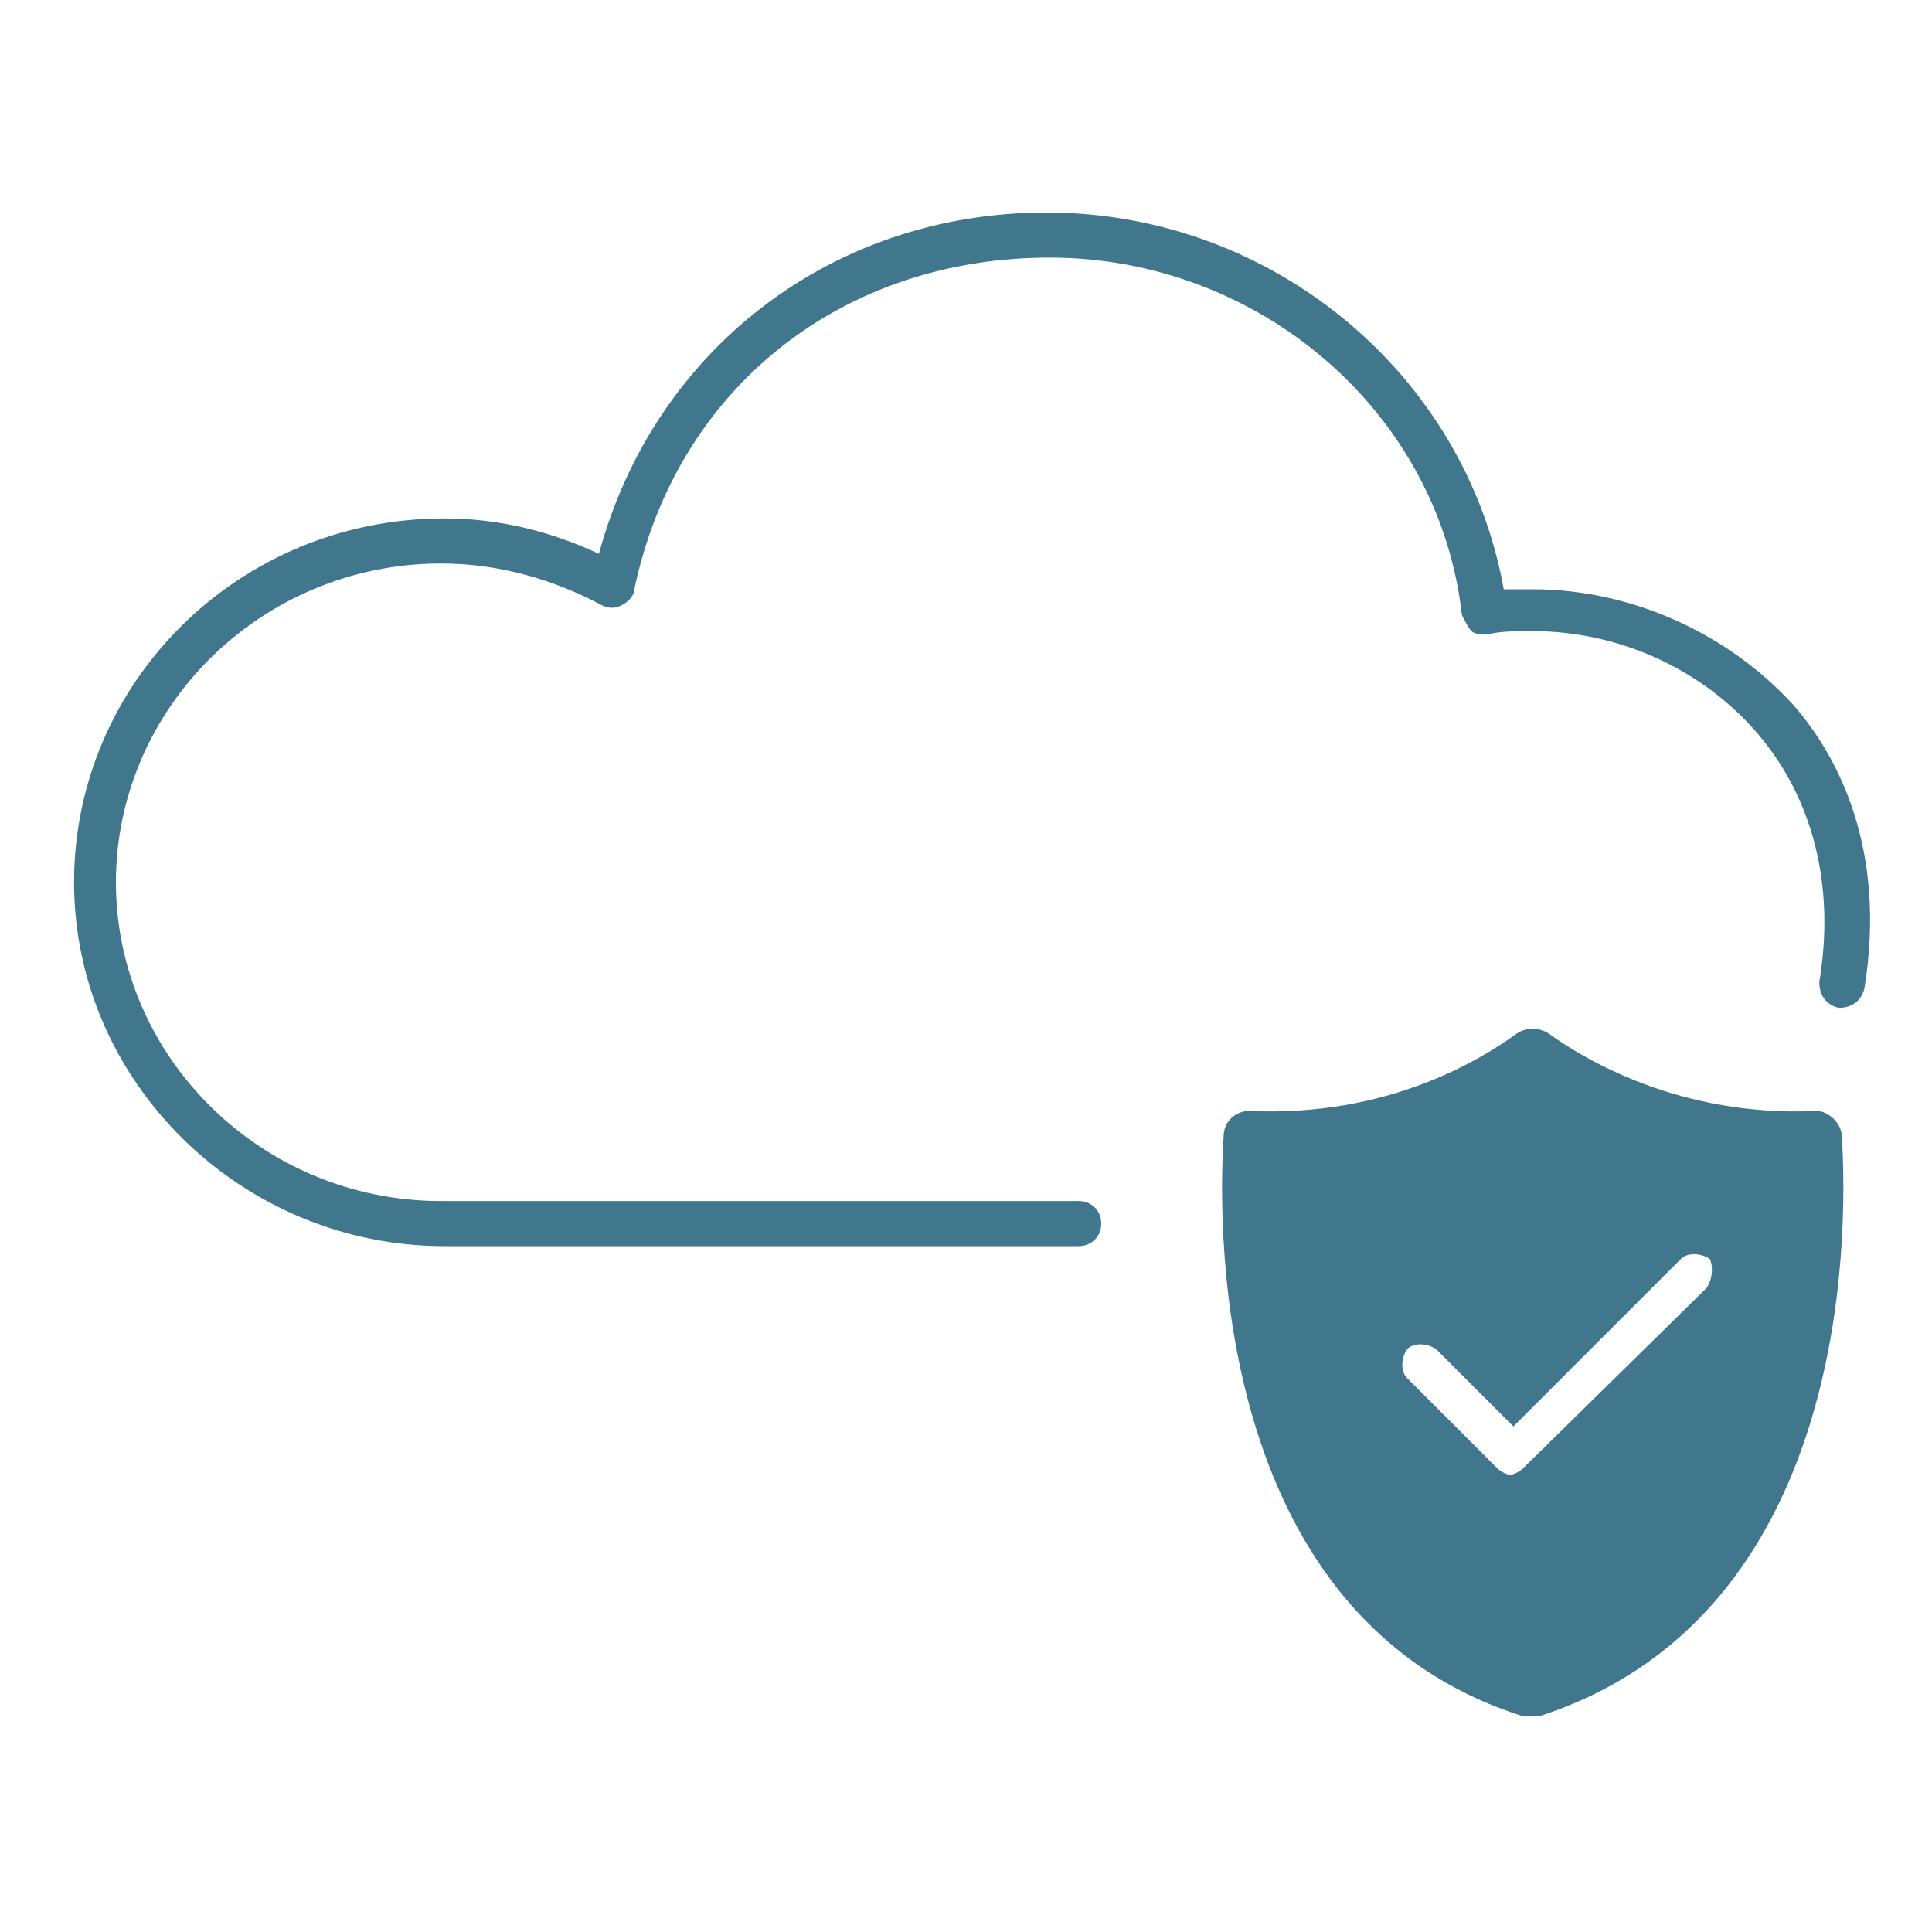
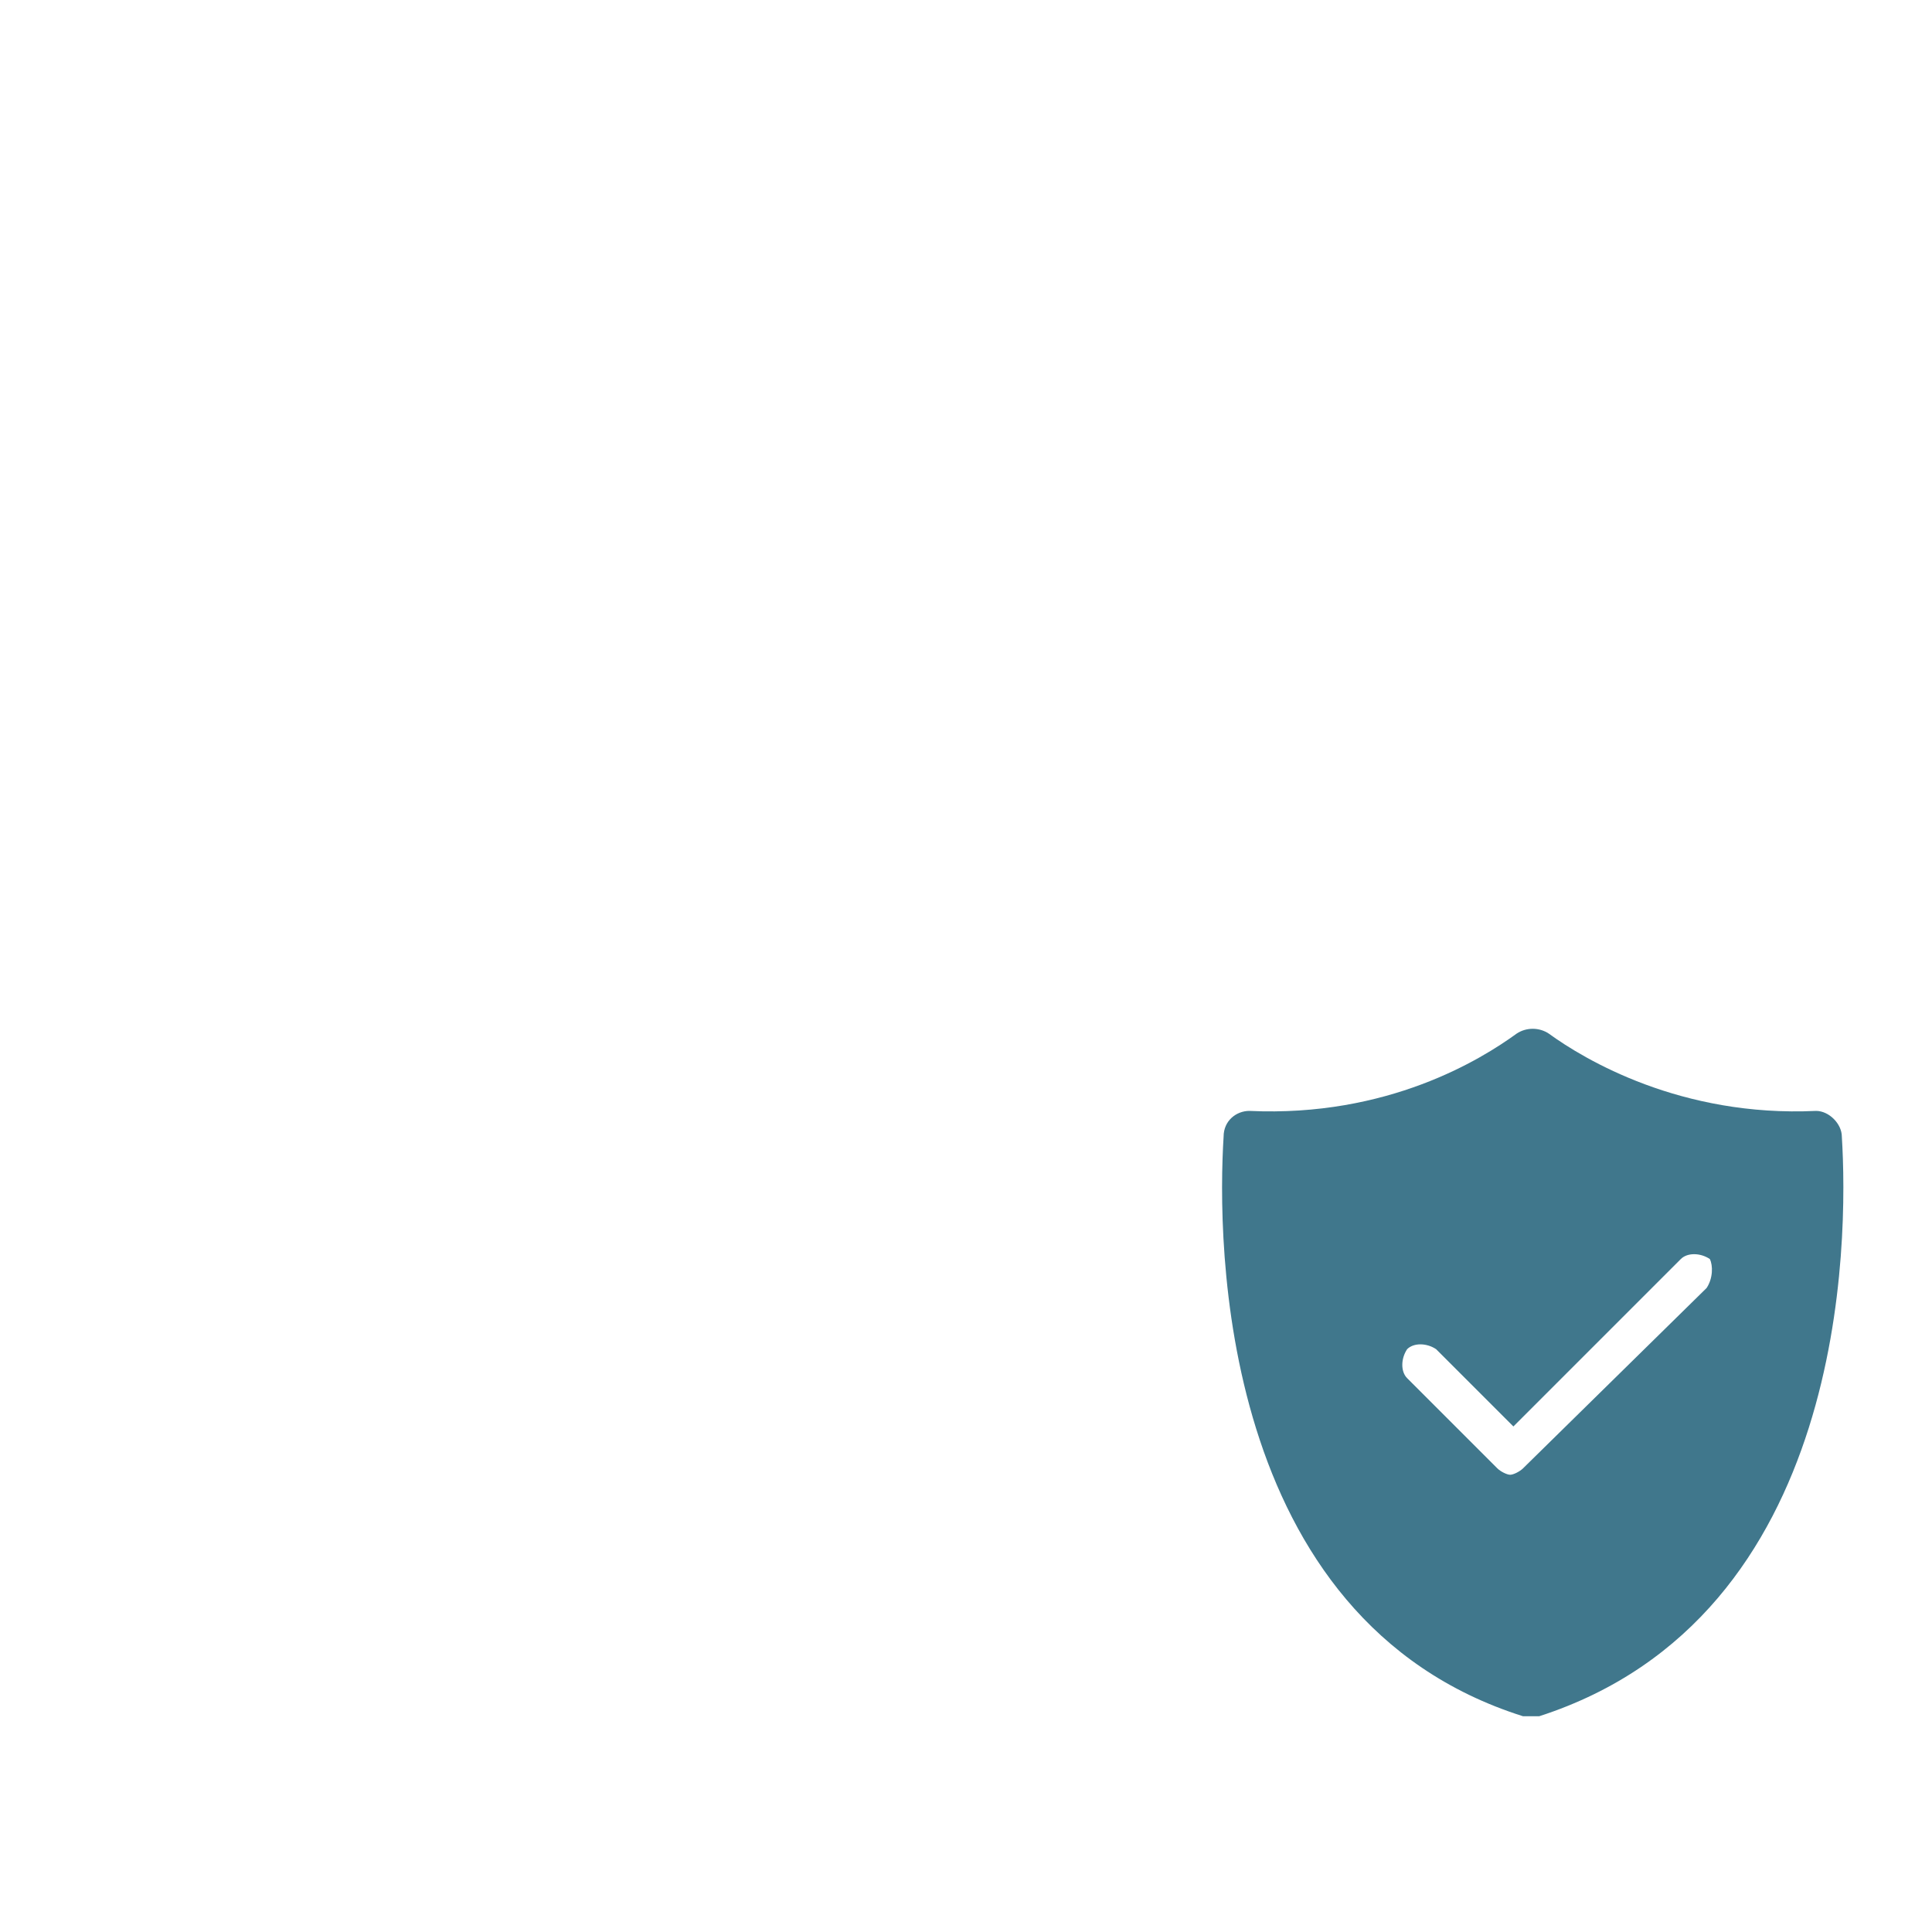
<svg xmlns="http://www.w3.org/2000/svg" version="1.1" id="Layer_1" x="0px" y="0px" viewBox="0 0 60 60" style="enable-background:new 0 0 60 60;" xml:space="preserve">
  <style type="text/css">
	.st0{fill:#40778C;}
</style>
-   <path class="st0" d="M13.8,38.7c-6.3,0-11.5-5.1-11.5-11.3c0-6.2,5.1-11.3,11.5-11.3c1.7,0,3.3,0.4,4.8,1.1  c1.7-6.3,7.2-10.6,13.9-10.6c7,0,13,5,14.2,11.7c0.3,0,0.6,0,0.9,0c3.1,0,6.1,1.4,8.1,3.6c1.4,1.6,2.9,4.5,2.2,8.8  c-0.1,0.4-0.4,0.6-0.8,0.6c-0.4-0.1-0.6-0.4-0.6-0.8c0.5-3-0.2-5.7-1.9-7.7c-1.7-2-4.3-3.2-7-3.2c-0.5,0-1,0-1.4,0.1  c-0.2,0-0.4,0-0.5-0.1c-0.1-0.1-0.2-0.3-0.3-0.5C44.7,12.8,39.1,8,32.6,8C26.1,8,21,12.1,19.7,18.3c0,0.2-0.2,0.4-0.4,0.5  c-0.2,0.1-0.4,0.1-0.6,0c-1.5-0.8-3.2-1.3-5-1.3c-5.6,0-10.1,4.5-10.1,9.9s4.5,9.9,10.1,9.9l19.8,0c0,0,0,0,0,0  c0.4,0,0.7,0.3,0.7,0.7s-0.3,0.7-0.7,0.7L13.8,38.7z" />
  <path class="st0" d="M57.2,35.3c0-0.4-0.4-0.8-0.8-0.8c-4.2,0.2-7.2-1.6-8.3-2.4c-0.3-0.2-0.7-0.2-1,0c-1.1,0.8-4,2.6-8.3,2.4  c-0.4,0-0.8,0.3-0.8,0.8c-0.2,3.2-0.2,15,9.3,18c0.2,0,0.3,0,0.5,0C57.4,50.2,57.4,38.5,57.2,35.3z M53,40l-5.7,5.6  c-0.1,0.1-0.3,0.2-0.4,0.2s-0.3-0.1-0.4-0.2l-2.8-2.8c-0.2-0.2-0.2-0.6,0-0.9c0.2-0.2,0.6-0.2,0.9,0l2.4,2.4l5.2-5.2  c0.2-0.2,0.6-0.2,0.9,0C53.2,39.3,53.2,39.7,53,40z" />
</svg>